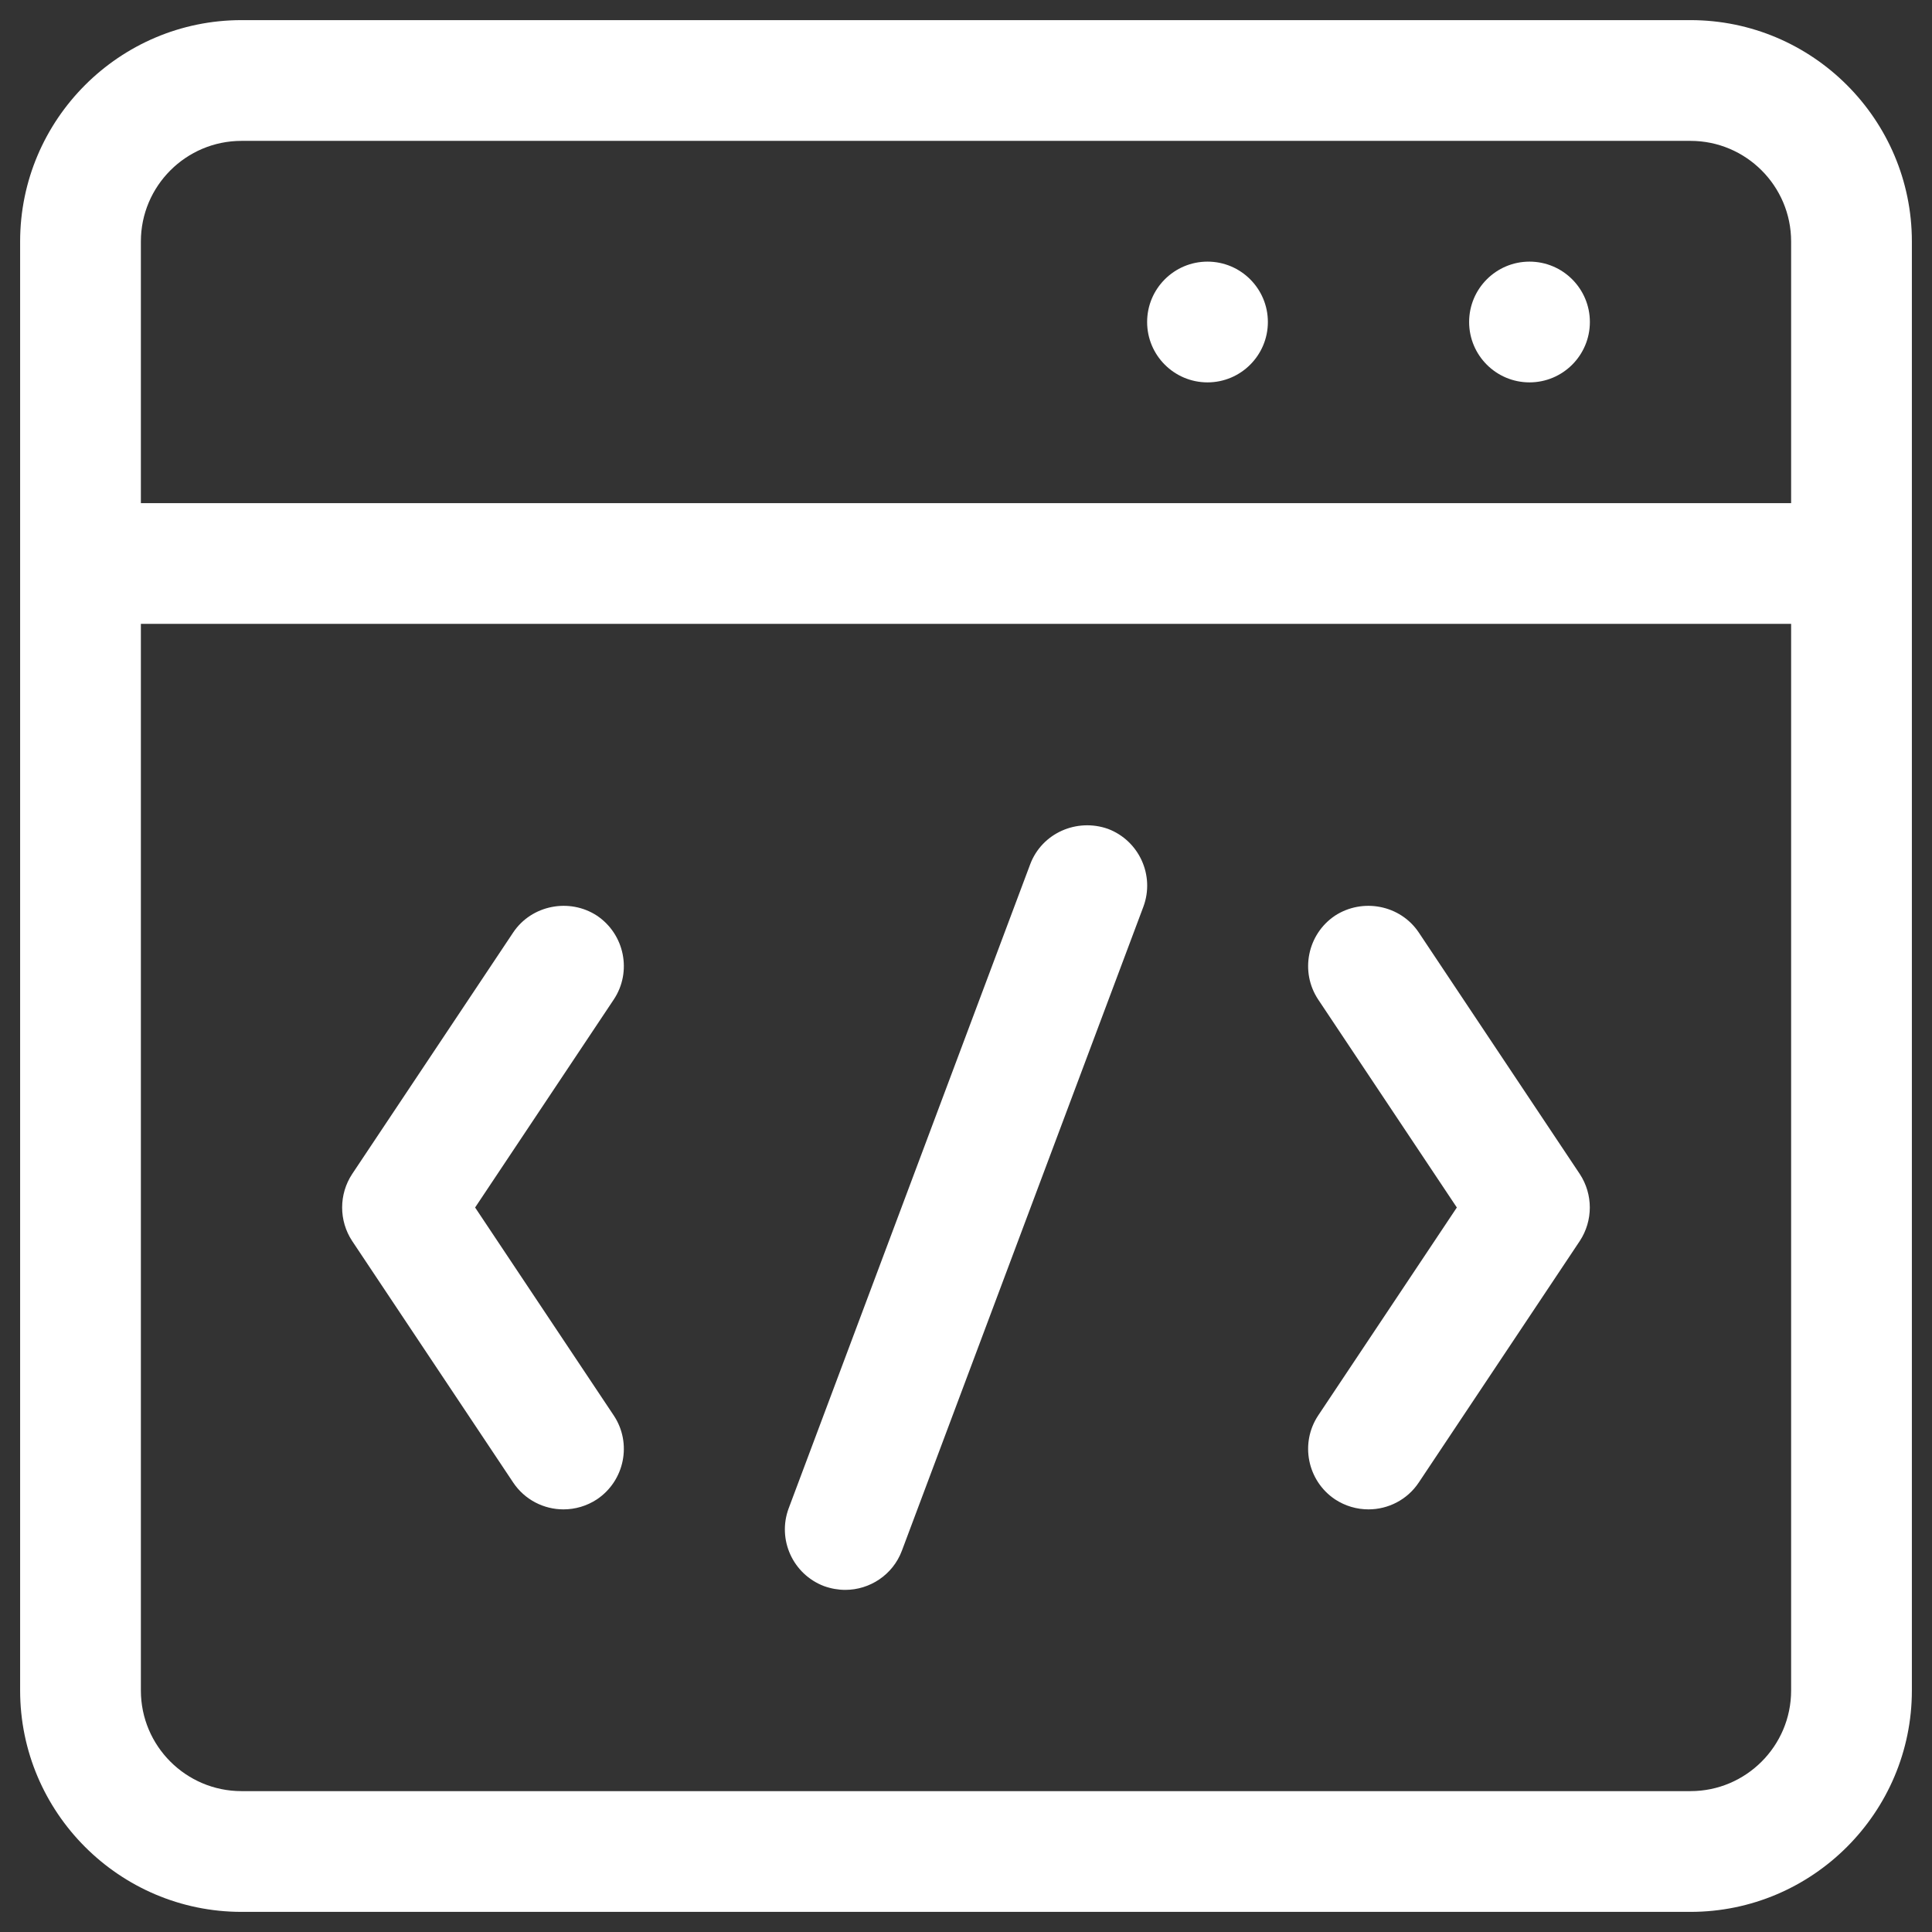
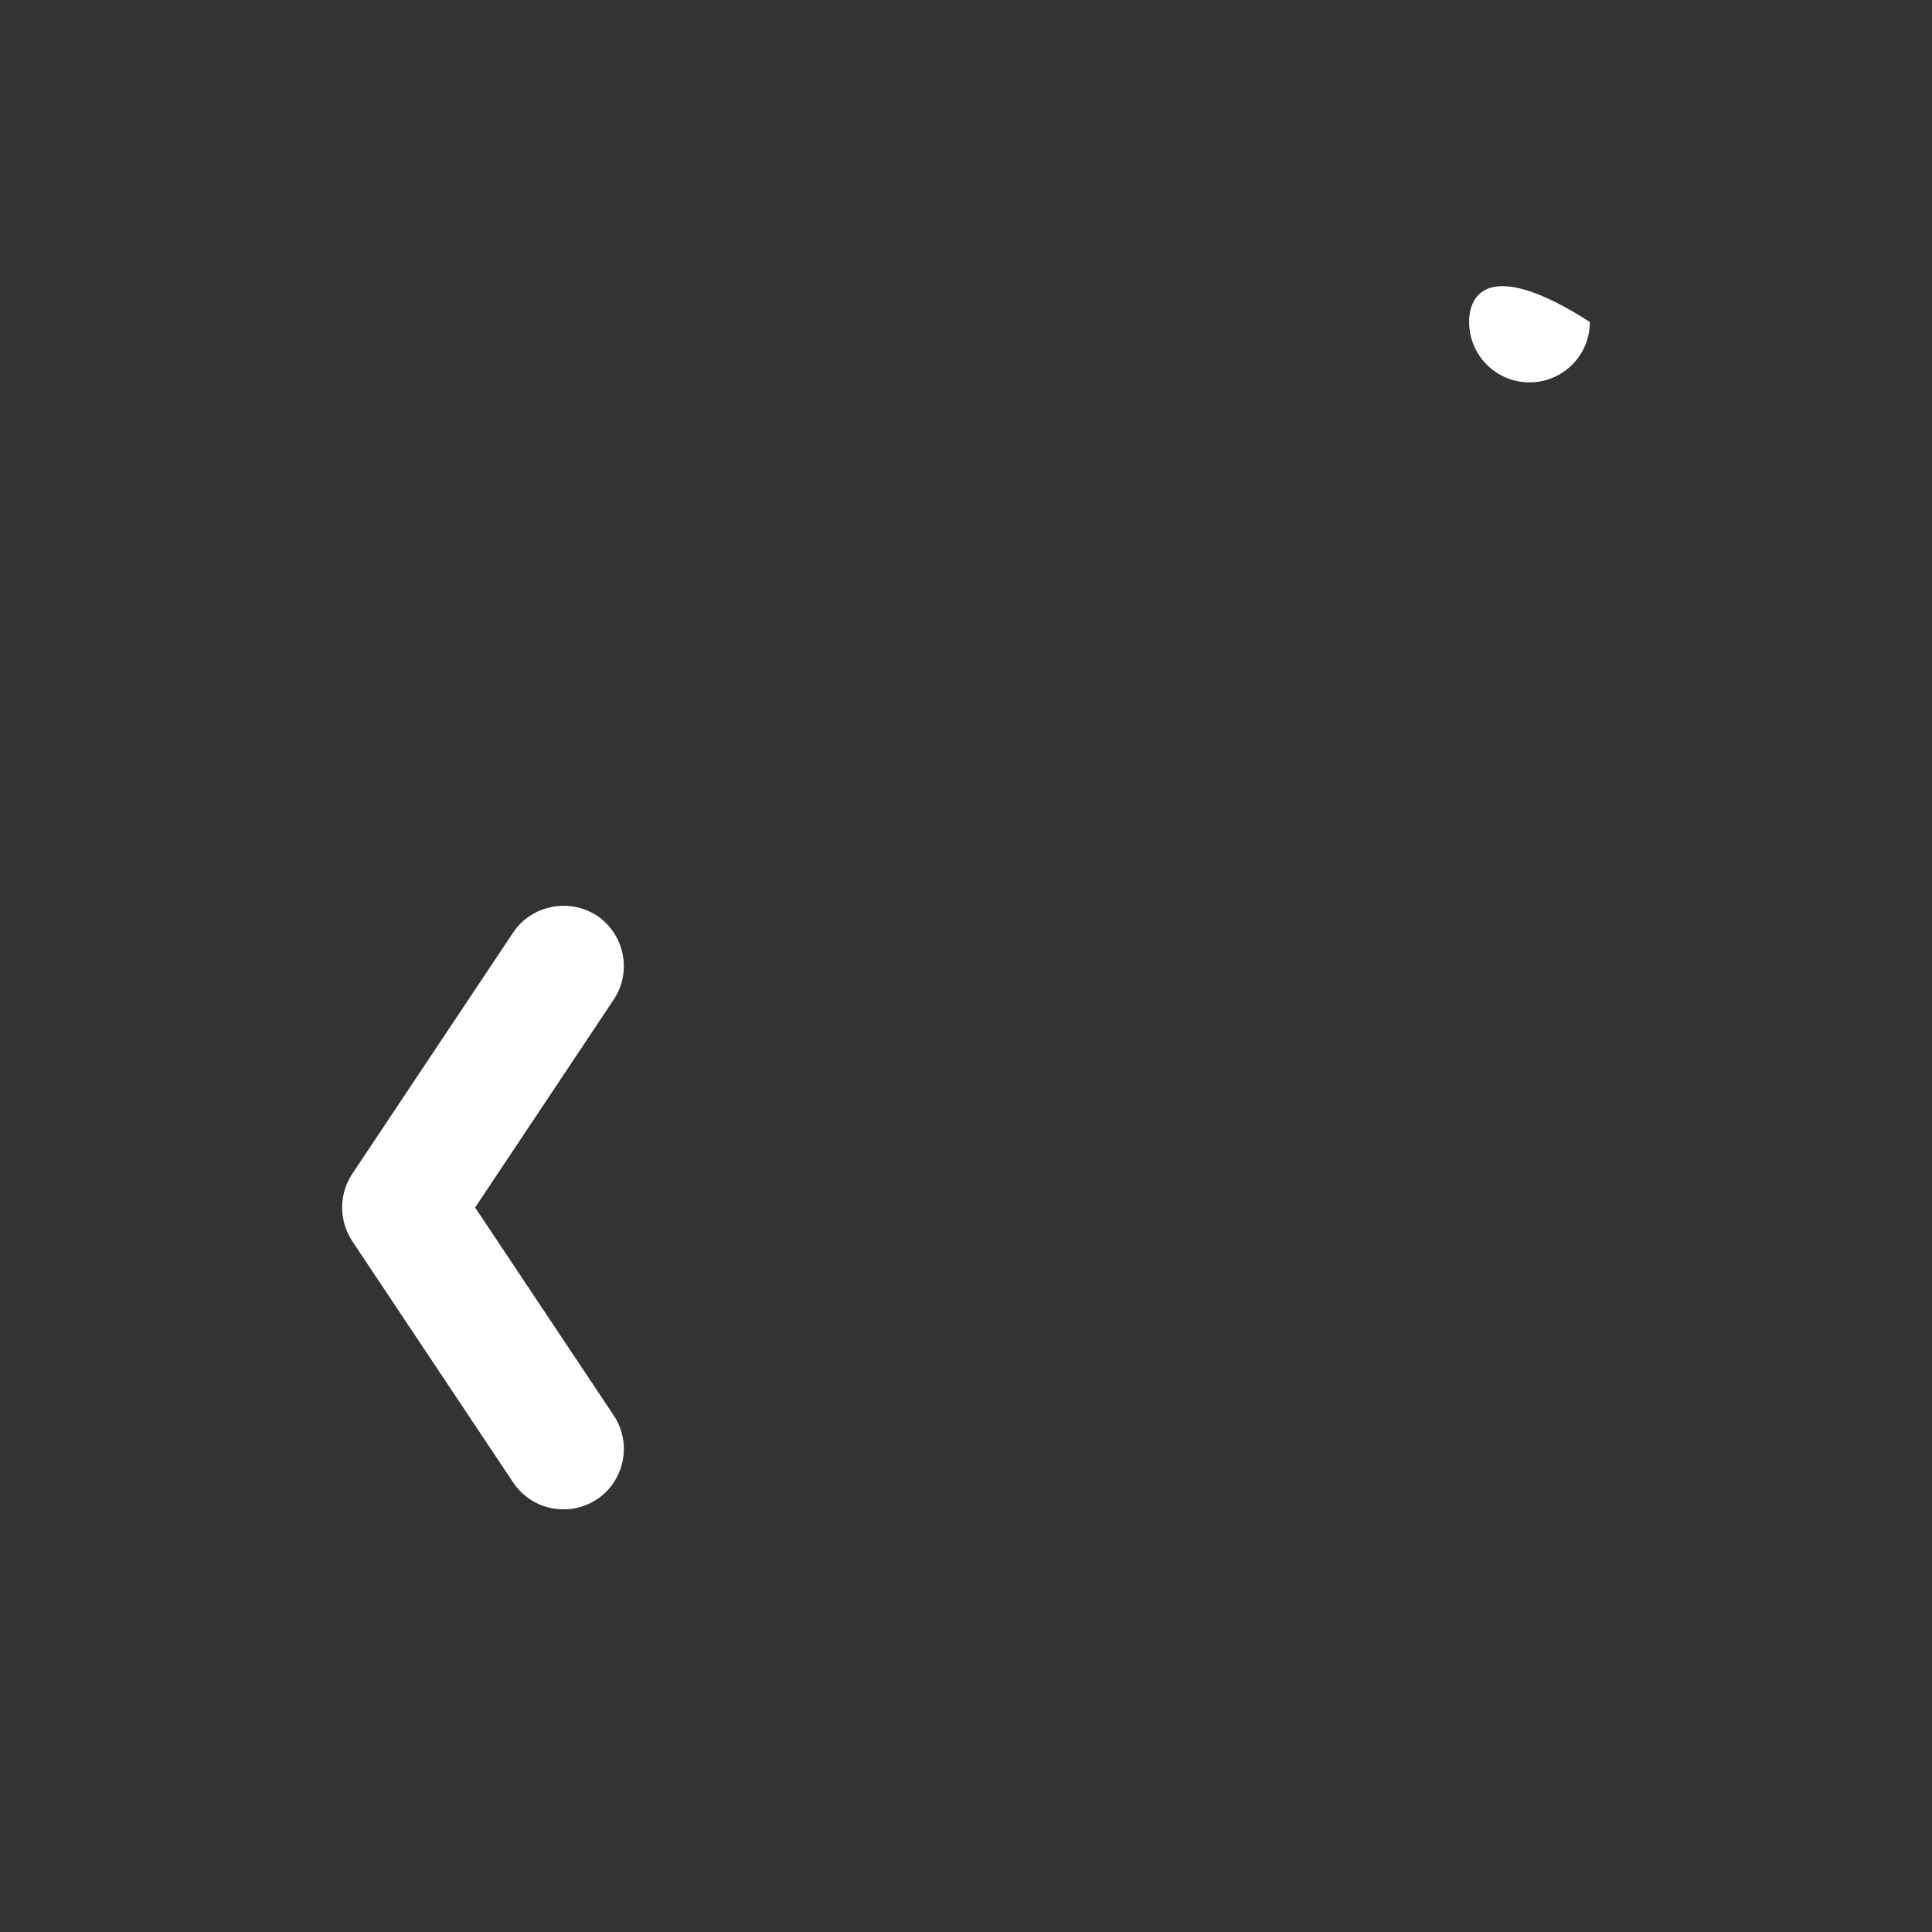
<svg xmlns="http://www.w3.org/2000/svg" width="36" height="36" viewBox="0 0 36 36" fill="none">
  <rect x="0" y="0" width="36" height="36" fill="#333333" stroke="none" />
  <g clip-path="url(#clip0_556_2090)">
-     <path d="M31.5 0.375H4.5C2.227 0.375 0.375 2.227 0.375 4.5V31.5C0.375 33.773 2.227 35.625 4.5 35.625H31.5C33.773 35.625 35.625 33.773 35.625 31.5V4.5C35.625 2.227 33.773 0.375 31.5 0.375ZM4.5 2.625H31.5C32.534 2.625 33.375 3.466 33.375 4.5V9.375H2.625V4.5C2.625 3.466 3.466 2.625 4.5 2.625ZM31.5 33.375H4.5C3.466 33.375 2.625 32.534 2.625 31.5V11.625H33.375V31.5C33.375 32.534 32.534 33.375 31.5 33.375Z" fill="white" />
    <path d="M11.123 17.062C10.614 16.729 9.907 16.86 9.562 17.376L6.562 21.876C6.313 22.254 6.313 22.746 6.562 23.124L9.562 27.624C9.779 27.949 10.136 28.125 10.499 28.125C10.716 28.125 10.933 28.063 11.123 27.938C11.639 27.592 11.78 26.892 11.437 26.376L8.853 22.5L11.437 18.624C11.78 18.108 11.639 17.408 11.123 17.062Z" fill="white" />
-     <path d="M26.437 17.376C26.092 16.86 25.389 16.729 24.876 17.062C24.36 17.408 24.22 18.108 24.562 18.624L27.146 22.5L24.562 26.376C24.22 26.892 24.36 27.592 24.876 27.938C25.066 28.063 25.283 28.125 25.5 28.125C25.863 28.125 26.221 27.949 26.437 27.624L29.437 23.124C29.686 22.746 29.686 22.254 29.437 21.876L26.437 17.376Z" fill="white" />
-     <path d="M20.646 15.445C20.066 15.24 19.416 15.521 19.196 16.105L14.696 28.105C14.479 28.688 14.775 29.335 15.355 29.555C15.487 29.602 15.619 29.625 15.751 29.625C16.205 29.625 16.636 29.347 16.805 28.896L21.305 16.896C21.522 16.313 21.226 15.665 20.646 15.445Z" fill="white" />
-     <path d="M28.5 7.125C29.121 7.125 29.625 6.621 29.625 6C29.625 5.379 29.121 4.875 28.5 4.875C27.879 4.875 27.375 5.379 27.375 6C27.375 6.621 27.879 7.125 28.5 7.125Z" fill="white" />
-     <path d="M22.5 7.125C23.121 7.125 23.625 6.621 23.625 6C23.625 5.379 23.121 4.875 22.5 4.875C21.879 4.875 21.375 5.379 21.375 6C21.375 6.621 21.879 7.125 22.5 7.125Z" fill="white" />
+     <path d="M28.5 7.125C29.121 7.125 29.625 6.621 29.625 6C27.879 4.875 27.375 5.379 27.375 6C27.375 6.621 27.879 7.125 28.5 7.125Z" fill="white" />
  </g>
  <defs>
    <clipPath id="clip0_556_2090">
      <rect width="36" height="36" fill="white" />
    </clipPath>
  </defs>
</svg>